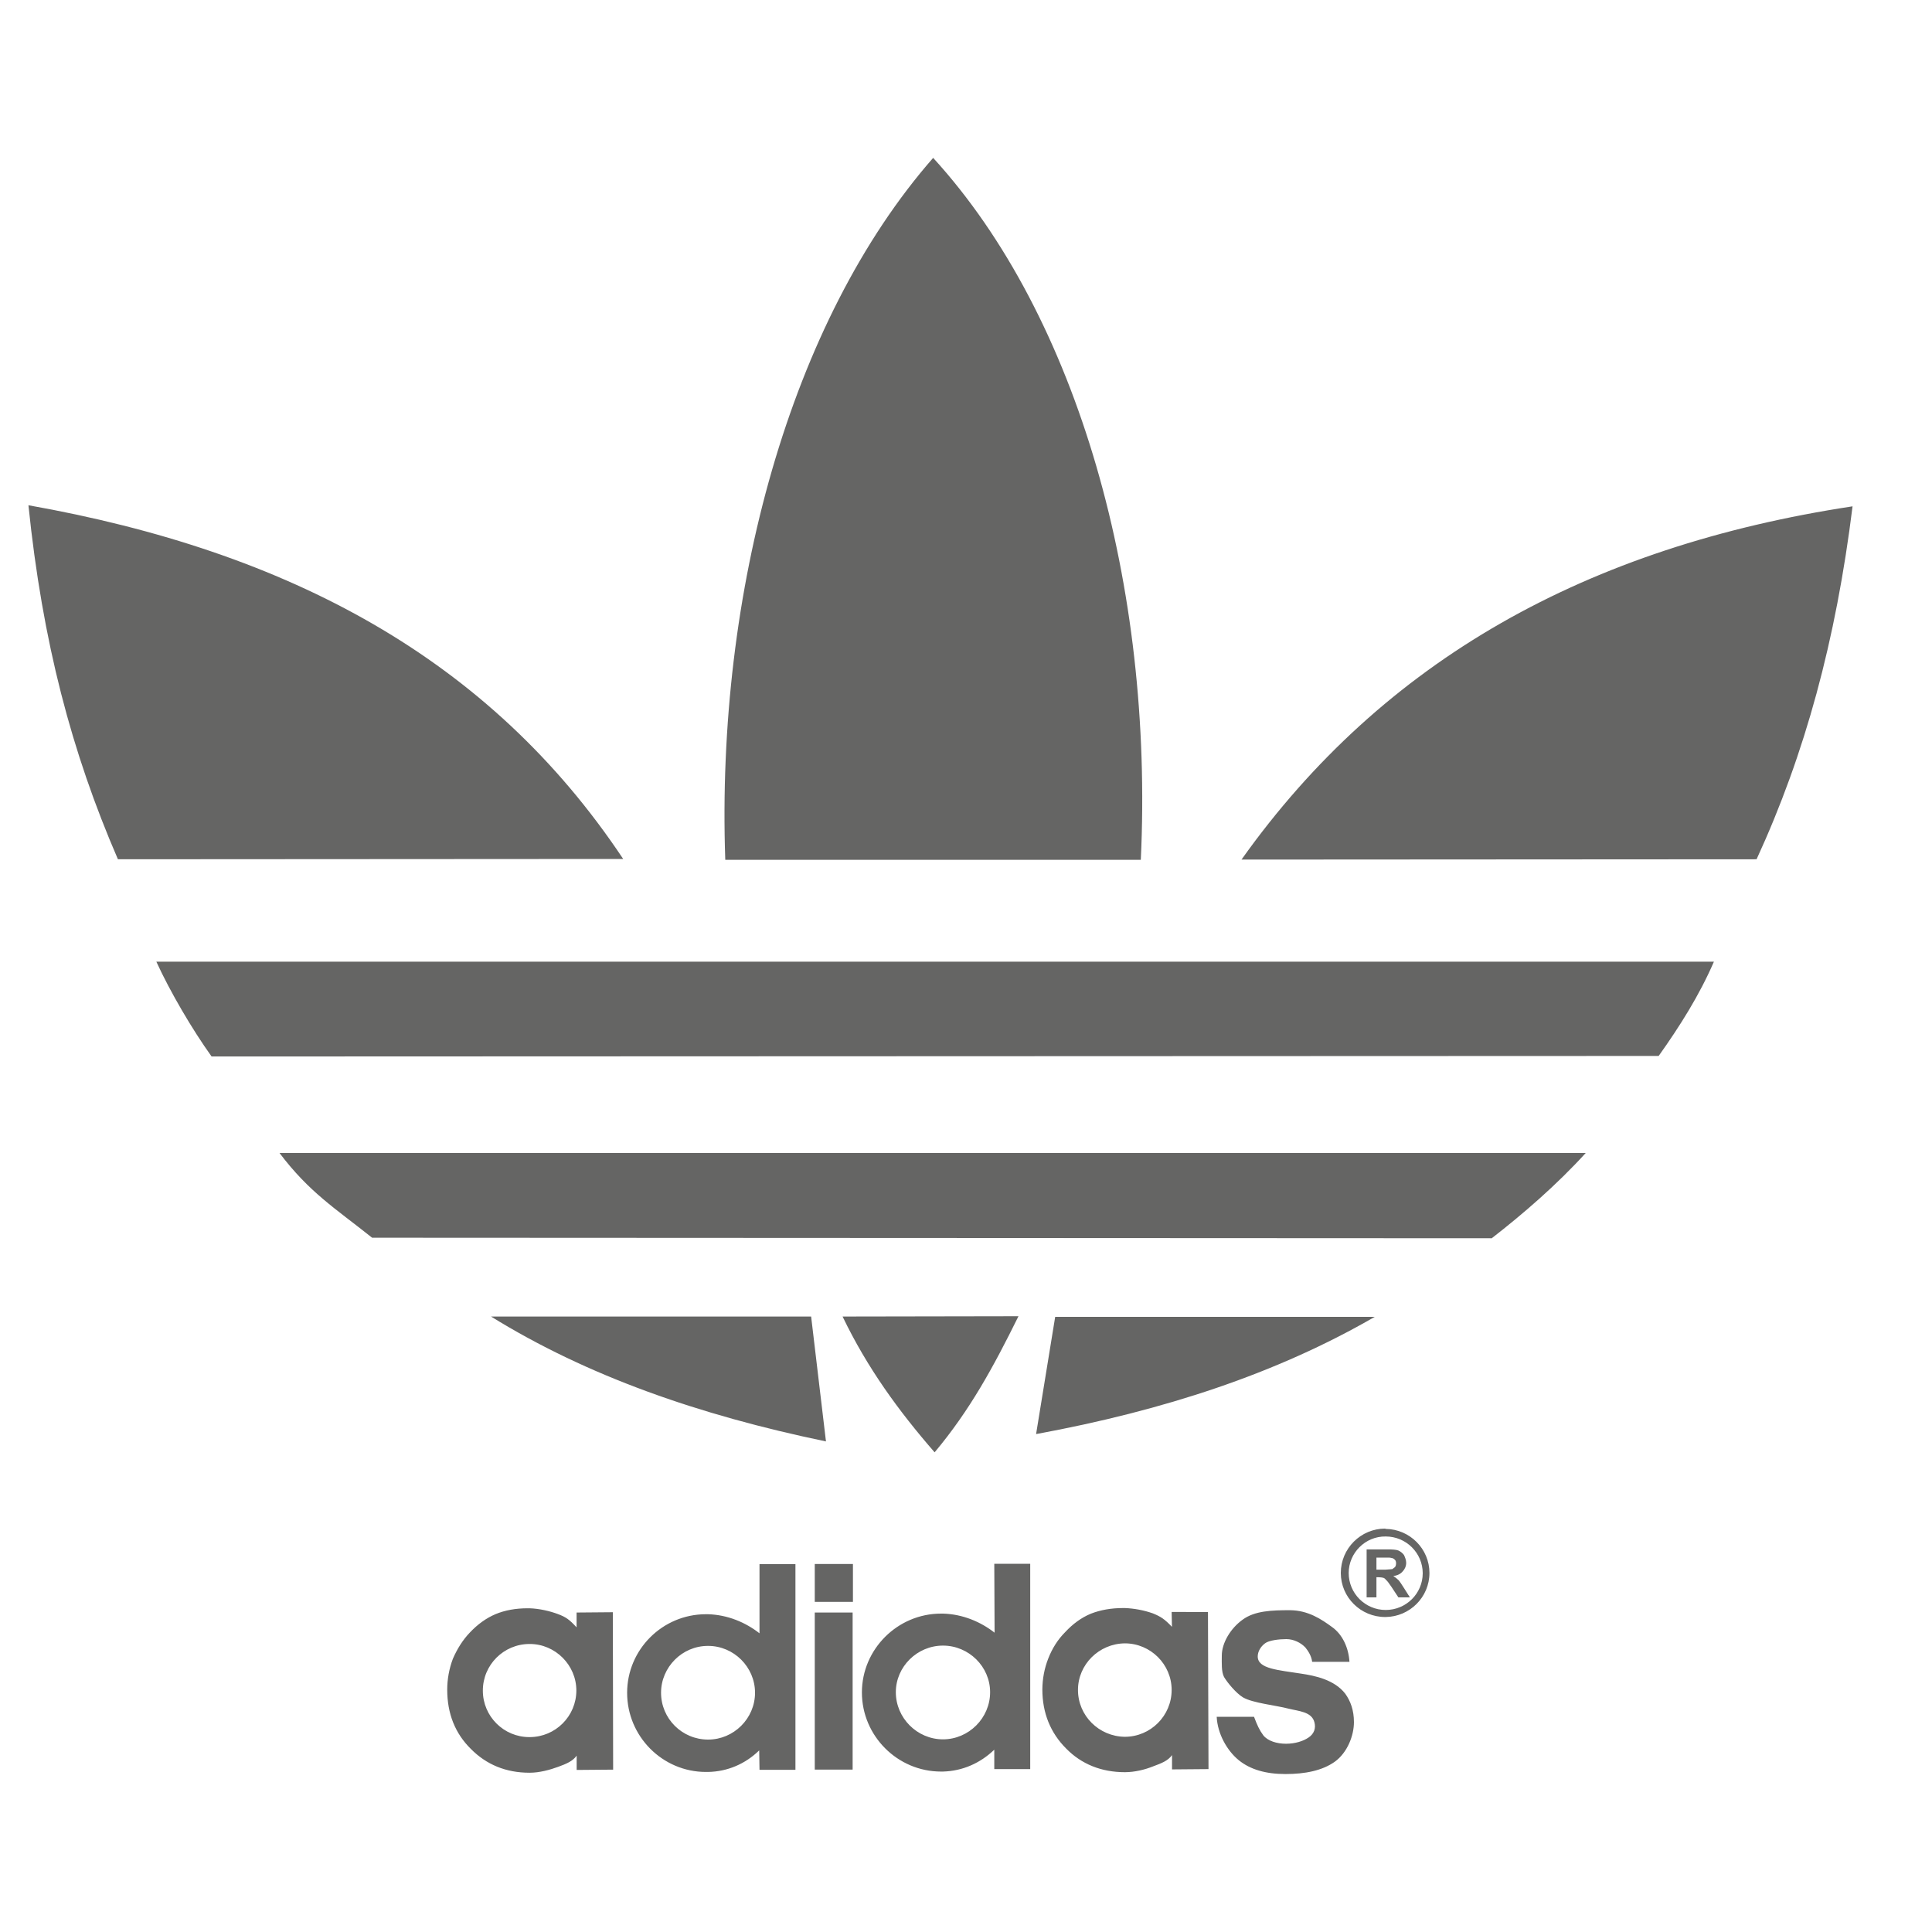
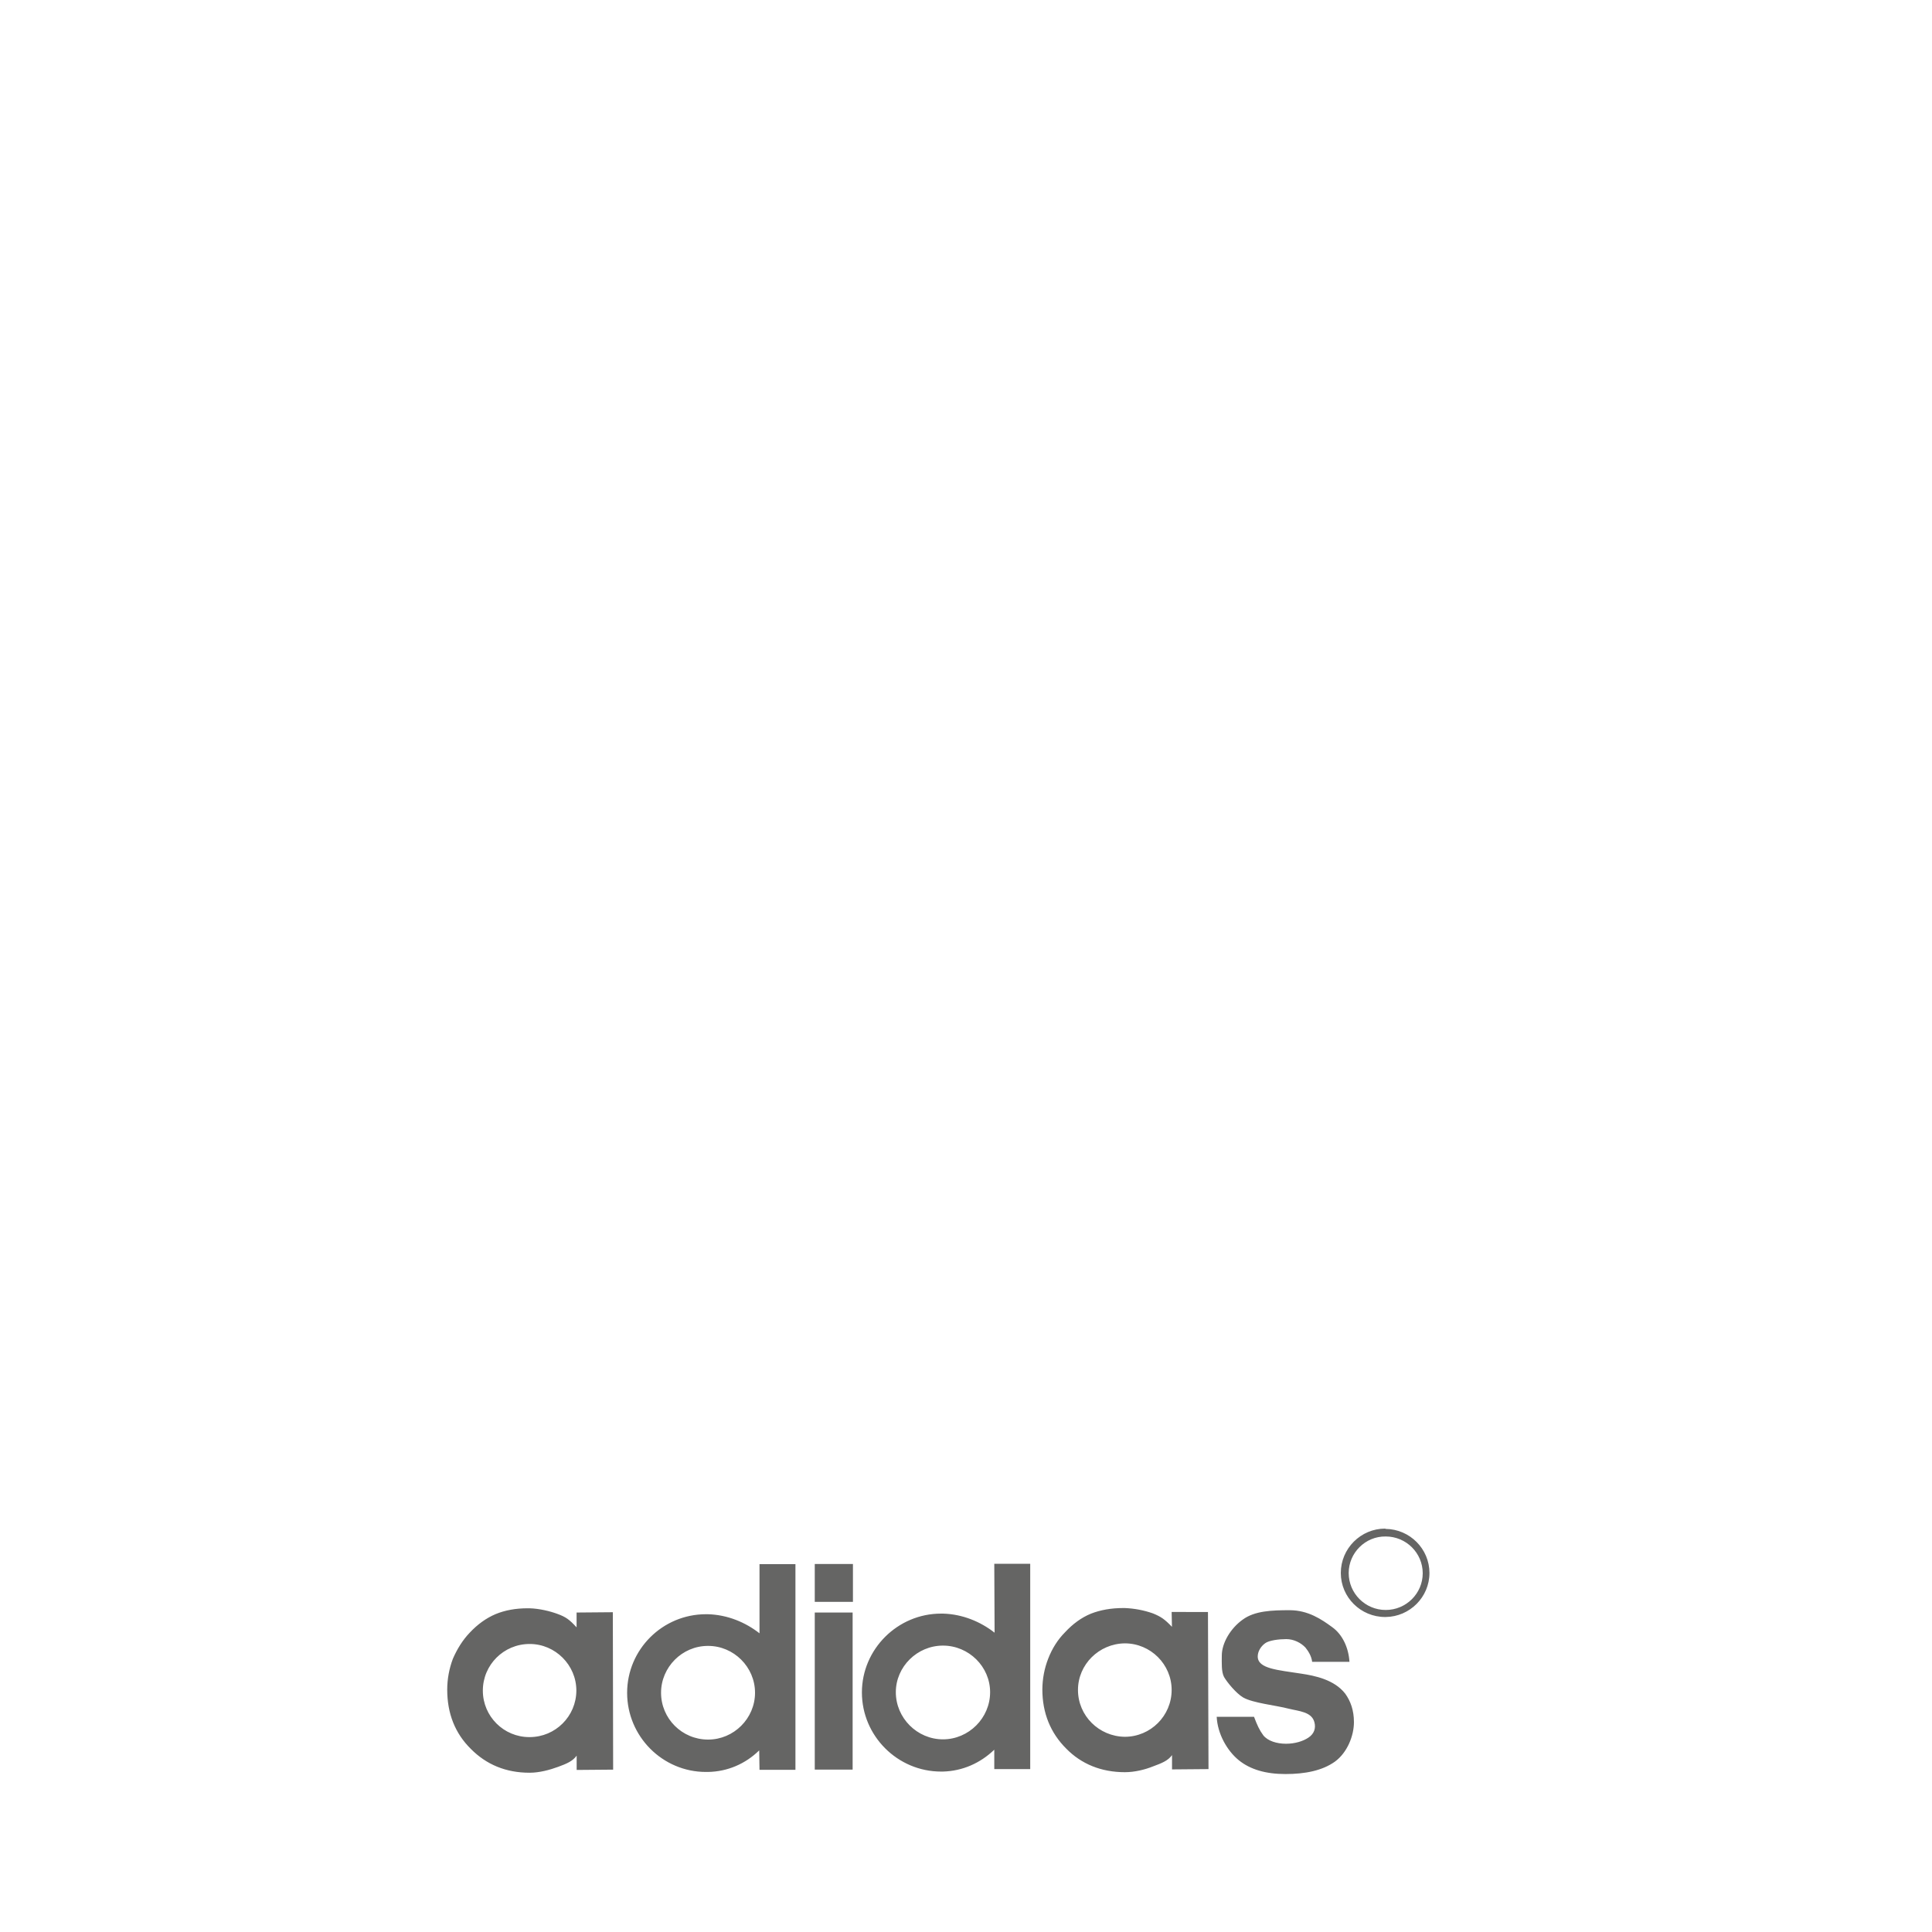
<svg xmlns="http://www.w3.org/2000/svg" version="1.1" id="Laag_1" x="0px" y="0px" viewBox="0 0 2500 2500" style="enable-background:new 0 0 2500 2500;" xml:space="preserve">
  <style type="text/css">
	.st0{fill-rule:evenodd;clip-rule:evenodd;fill:#656564;}
</style>
  <g>
    <path class="st0" d="M1683.8,2165.7c-29.8-4.7-56.3-6.2-56.3-22.2c0-6.2,3.6-12.7,9.4-17c5.1-4,18.5-5.5,27.6-5.5   c9.5,0,18.9,4.7,24.7,10.9c3.6,4.4,8,11.3,8.7,18.5h48.3c-1.1-17.8-8.7-35.2-22.5-45c-13.4-9.8-30.9-21.8-54.8-21.8   c-22.9,0-45.4,0.7-61,12.3c-15.6,11.2-26.9,30.1-26.9,46.5c0,9.4-0.7,20.7,2.9,27.6c4,6.9,15.6,21.1,24.7,26.5   c12.7,7.3,42.5,10.2,58.8,14.5c13.4,3.3,29.8,4,33.4,17.4c2.2,8-0.4,15.2-7.6,20c-6.9,4.7-17.4,8-29.1,8c-12,0-23.6-3.6-29.4-10.9   c-5.1-6.9-8-13.4-12-24h-48.3c1.1,22.1,13.4,43.9,28.7,56.3c14.9,12,34.9,17.8,60.3,17.8c25.4,0,47.6-4.4,63.9-16   c16-11.6,24.7-33.4,24.7-51.2c0-15.3-4.4-27.2-11.2-36.7C1726.7,2173.4,1701.2,2168.3,1683.8,2165.7L1683.8,2165.7z M1054.3,2289.9   h49v-203.3h-49V2289.9z M1054.3,2072.8h49.4v-49h-49.4V2072.8z M982.8,2113.5c-18.1-14.2-41.4-24-66.8-24.7h-2.5   c-56.3,0-102,45.7-102,101.7c0,56.3,45.7,102.4,102,102.4h2.5c25.4-0.4,48.6-10.5,66.4-27.9l0.4,25.1h46.5v-266.1h-46.5V2113.5   L982.8,2113.5z M916.4,2251H916c-33.5-0.1-60.6-27.2-60.6-60.6c0-33,27.2-60.6,60.6-60.6h0.4c33,0,60.6,27.2,60.6,60.6   C977,2223.8,949.4,2251,916.4,2251z M1287,2112.7c-18.1-14.2-41.4-24-66.8-24.7h-2.5c-56.3,0-102.4,46.1-102.4,102   c0,56.3,46.1,102.4,102.4,102.4h2.5c25.4-0.7,48.3-10.9,66.4-28.3v25.1h46.5v-265.7h-46.5L1287,2112.7z M1220.2,2250.7   c-33.4,0-61-27.6-61-61c0-33,27.6-60.3,61-60.3s61,27.2,61,60.3C1281.2,2223.1,1253.6,2250.7,1220.2,2250.7z M746.1,2086.6v19.2   c-9.4-10.2-13.8-13.4-24.7-17.4c-9.8-3.6-23.2-6.9-36.3-7.3h-2.2c-15.6,0-29.4,2.5-41.7,7.6c-12,5.1-23.2,13.1-33.4,24   c-9.1,9.5-16.3,21.1-21.8,33.8c-4.8,12.8-7.3,26.3-7.3,39.9c0,30.9,10.2,56.6,30.5,76.6c20,20.3,45.4,30.9,75.9,30.9h0.4   c12.3,0,25.8-3.6,36.7-7.6c10.9-4,18.9-7.3,24-14.5v18.5l47.2-0.4l-0.4-203.7L746.1,2086.6L746.1,2086.6z M685.5,2247.8h-0.4   c-33.2,0.1-60.2-26.8-60.3-59.9c0-0.1,0-0.2,0-0.3c0-33.3,27-60.2,60.3-60.3h0.4c33,0,60.3,27.2,60.3,60.3   C745.7,2220.8,718.8,2247.7,685.5,2247.8z M1516.1,2085.9l0.4,19.2c-9.4-9.8-14.1-13.1-24.7-17.4c-11.7-4.1-23.9-6.4-36.3-6.9h-2.2   c-15.6,0-29.4,2.5-41.7,7.3c-12.4,5.1-23.6,13.4-33.4,24c-9.4,9.4-16.7,21-21.8,34.1c-5,12.7-7.5,26.3-7.6,39.9   c0,30.5,10.5,56.3,30.9,76.6c19.6,20,45.4,30.5,75.9,30.5c12.7,0,26.1-3.3,36.7-7.6c10.9-4,19.2-7.3,24.3-14.5v18.5l47.2-0.4   l-0.7-203.3L1516.1,2085.9L1516.1,2085.9L1516.1,2085.9z M1455.5,2247.4c-33.4-0.4-60.6-27.2-60.6-60.6c0-33,27.2-59.9,60.6-60.3   c33.4,0,60.6,27.2,60.6,60.3C1516.1,2220.2,1488.9,2247.4,1455.5,2247.4z M1793.1,1978.4c-0.4,0-0.7-0.4-0.7-0.4   c-31.6,0-57.4,25.8-57.4,57.4s25.8,57,57.4,57h0.7c31.2-0.4,56.6-25.8,56.6-57S1824.3,1978.8,1793.1,1978.4z M1793.1,2083.3   c-26.4,0-47.9-21.4-47.9-47.8c0,0,0-0.1,0-0.1c0-25.8,21.4-47.6,47.9-47.2c26.5,0,47.9,21.4,47.9,47.6   C1841,2061.9,1819.6,2083.3,1793.1,2083.3z" />
-     <path class="st0" d="M1809.8,2044.8c-2.1-2.1-4.4-3.9-6.9-5.4c5.4-0.7,9.8-2.9,12.3-6.2c2.5-2.5,4.4-6.5,4.4-10.9   c0-3.6-1.5-7.3-2.9-10.2c-1.9-2.5-4.4-4.5-7.3-5.8c-2.9-1.1-7.6-1.4-14.5-1.4h-26.5v62.1h12.7v-26.1h2.2c2.9,0,5.1,0.4,6.5,0.7   c1.5,0.4,2.2,1.1,3.3,2.2c0,0.4,0.4,0.4,0.4,0.7c1.4,0.7,3.6,4,6.9,8.7l9.1,13.8h14.9l-7.6-12   C1813.8,2050.3,1811.2,2046.3,1809.8,2044.8L1809.8,2044.8z M1793.1,2031.1h-12v-15.6h12c3.6,0,6.2,0,6.9,0.4   c1.8,0.1,3.5,0.9,4.7,2.2c1.4,1.1,1.8,2.9,1.8,4.7c0,1.8-0.4,4-1.5,5.1c-1.1,0.7-2.2,1.8-3.3,2.5   C1800.3,2030.7,1797.5,2030.7,1793.1,2031.1L1793.1,2031.1z M1049.6,1703.6H635.4c123.8,76.6,268.6,127.4,433.4,161.6   L1049.6,1703.6L1049.6,1703.6z M1365.4,1704l-24.7,151.7c165.5-30.5,311.5-78.4,438.2-151.7H1365.4L1365.4,1704z M1317.9,1703.2   l-227.6,0.4c31.9,66.4,72.6,122.3,119.1,175.7C1255.1,1824.8,1285.6,1768.6,1317.9,1703.2L1317.9,1703.2z M1930.3,1602.3   l-1448.8-0.7c-48.3-38.5-81-58.4-119.8-109.6h1690.2C2014.2,1533.4,1971,1570.7,1930.3,1602.3z M2146.3,1366.4l-1872.5,0.7   c-25-34.8-53.7-83.8-71.5-122.7h2015.5C2199,1287.9,2173.5,1328.2,2146.3,1366.4L2146.3,1366.4z M806.4,1111.5l-653.8,0.4   c-59.9-138.3-97.6-281-115.8-458.1C373.7,713.6,633.6,851.9,806.4,1111.5z M1476.2,1112.6H938.5c-12-346,83.9-697,269-908.3   C1395.6,410.1,1492.9,759.7,1476.2,1112.6L1476.2,1112.6z M2273,1111.9l-666.5,0.4c184.1-258.8,448.3-405.1,790.7-457.1   C2375.7,828.4,2335.8,975.4,2273,1111.9z" />
  </g>
</svg>